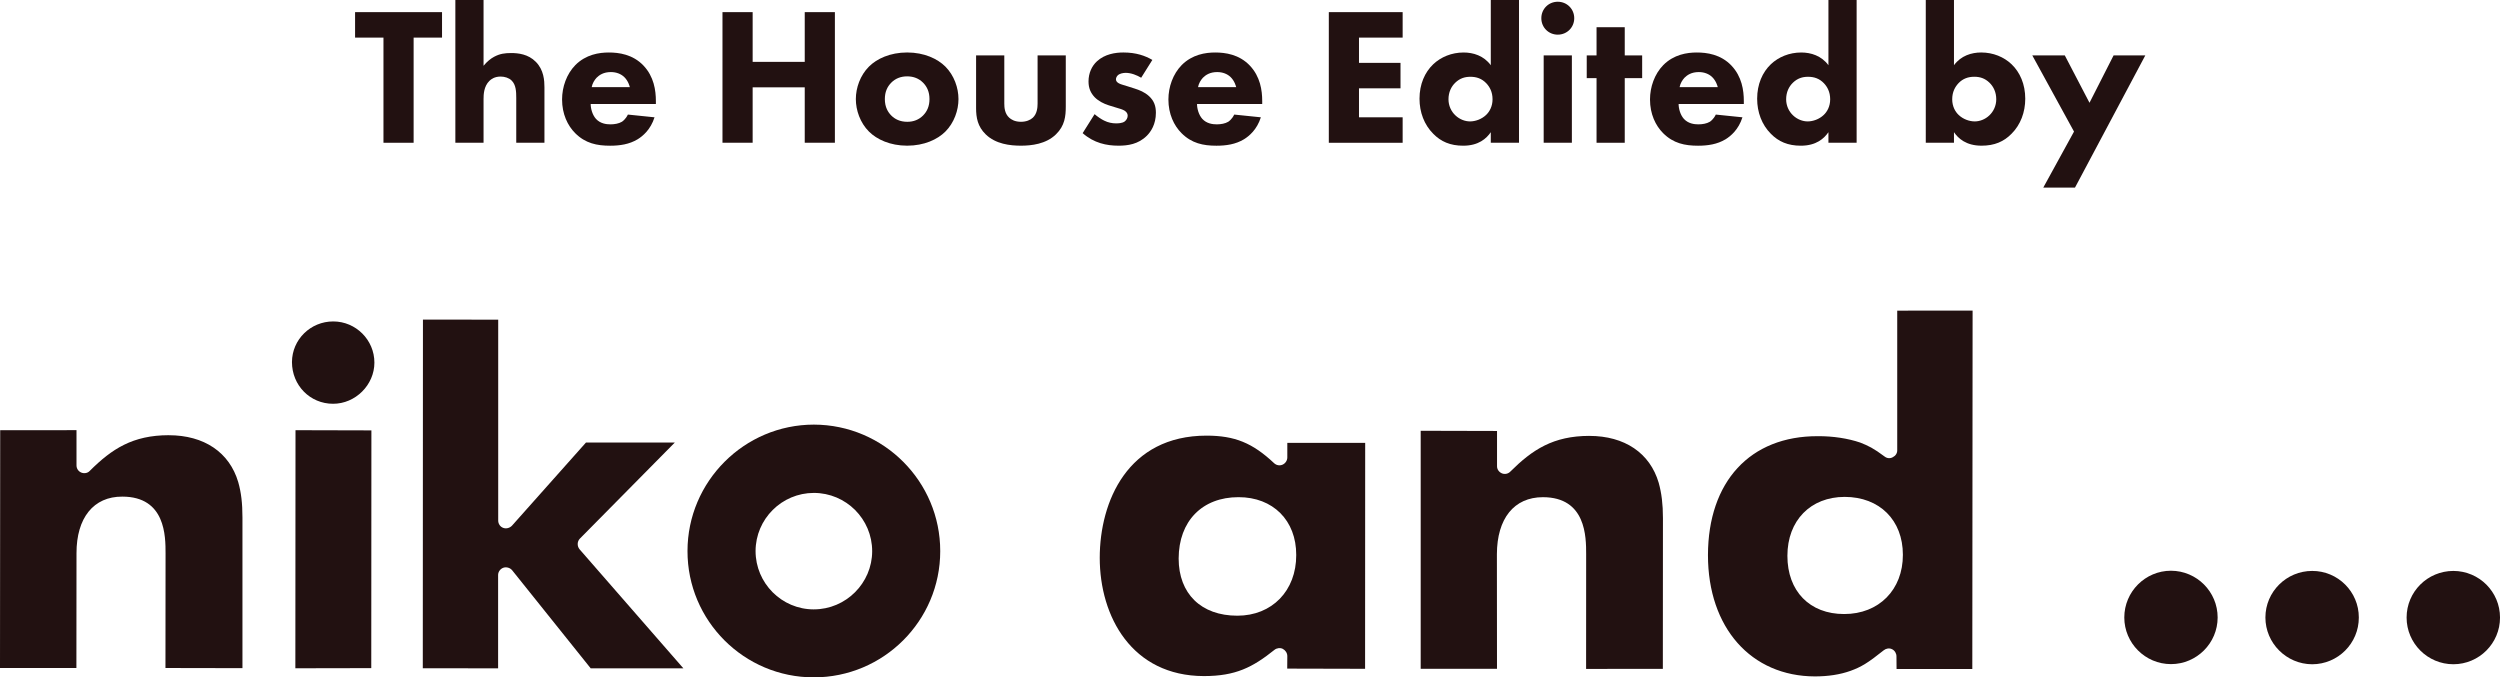
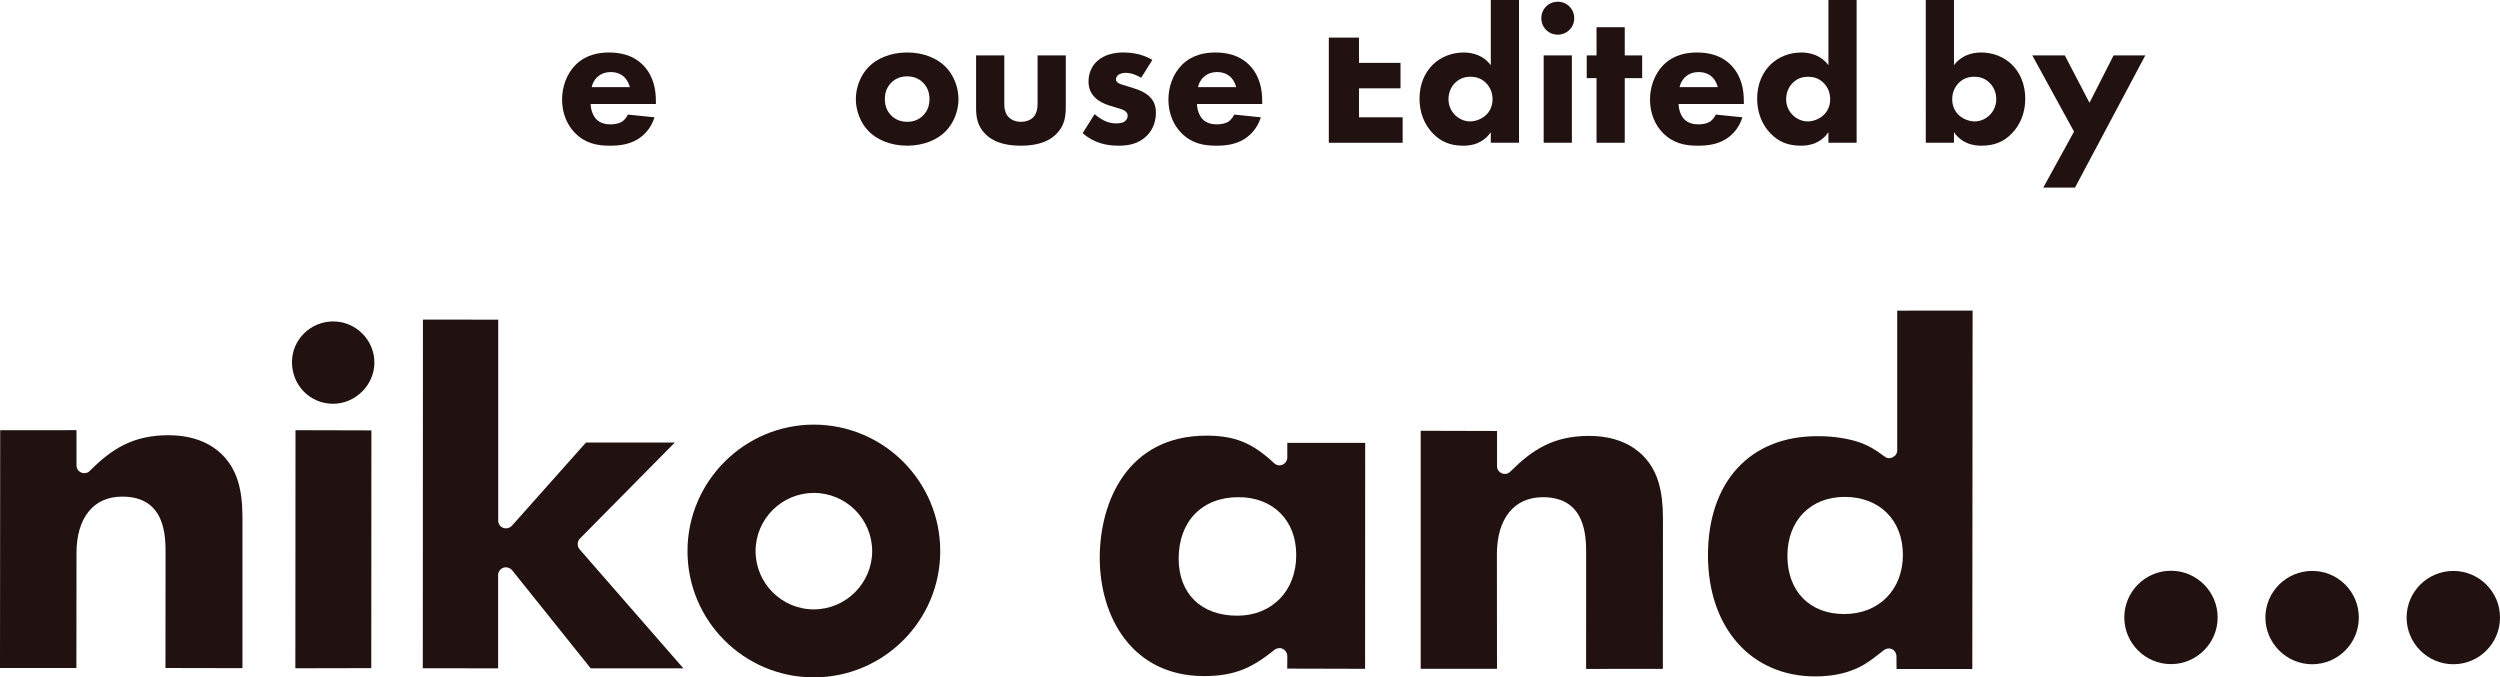
<svg xmlns="http://www.w3.org/2000/svg" id="_レイヤー_1" data-name="レイヤー_1" version="1.1" viewBox="0 0 153.298 41.534">
  <g>
    <path d="M133.122,34.997c-1.573,0-2.862,1.284-2.862,2.866,0,1.572,1.284,2.86,2.862,2.86s2.862-1.287,2.862-2.86-1.275-2.862-2.862-2.866" style="fill: #211;" />
    <path d="M141.782,35.009c-1.579,0-2.869,1.278-2.869,2.854s1.29,2.863,2.863,2.869c1.587,0,2.868-1.284,2.865-2.869.003-1.575-1.284-2.859-2.86-2.854" style="fill: #211;" />
    <path d="M150.442,35.009c-1.588,0-2.871,1.278-2.871,2.86,0,1.573,1.284,2.862,2.866,2.862s2.862-1.284,2.862-2.862-1.275-2.854-2.856-2.86" style="fill: #211;" />
    <path d="M10.347,26.686c-2.204.003-3.488.836-4.844,2.189-.126.139-.34.175-.517.103-.18-.073-.295-.244-.295-.442v-2.159l-4.679.003-.012,14.581h4.685l.006-7.03c-.006-2.177,1.046-3.488,2.809-3.479,2.658,0,2.652,2.444,2.652,3.482l-.006,7.027,4.721.009v-9.234c0-.875-.078-1.543-.259-2.174-.538-1.822-2.087-2.875-4.261-2.875" style="fill: #211;" />
    <path d="M20.432,19.71c-1.389,0-2.523,1.109-2.529,2.49,0,1.428,1.107,2.559,2.52,2.559,1.372.003,2.535-1.158,2.535-2.523,0-1.389-1.134-2.526-2.526-2.526" style="fill: #211;" />
    <polygon points="18.111 40.978 22.766 40.969 22.774 26.391 18.12 26.379 18.111 40.978" style="fill: #211;" />
    <path d="M35.557,33.028l5.824-5.894h-5.448l-4.541,5.103c-.144.147-.355.198-.535.132-.186-.067-.307-.25-.307-.445v-12.322l-4.615-.006-.009,21.382,4.618.003v-5.722c0-.196.132-.376.319-.445.186-.063.412-.003.541.153l4.817,6.014h5.683l-6.362-7.295c-.163-.195-.156-.478.015-.658" style="fill: #211;" />
    <path d="M97.454,26.728c-2.207.003-3.488.842-4.841,2.189-.139.144-.349.18-.518.108-.186-.081-.301-.252-.298-.442v-2.156l-4.681-.012v14.596h4.679l-.006-7.03c.006-2.186,1.052-3.491,2.818-3.494,2.655,0,2.655,2.445,2.655,3.497l-.003,7.033,4.706-.003.006-9.246c0-.854-.084-1.527-.259-2.159-.535-1.828-2.086-2.88-4.258-2.88" style="fill: #211;" />
    <path d="M78.937,28.051c0,.189-.12.367-.292.442-.174.078-.376.042-.517-.09-1.326-1.245-2.411-1.687-4.141-1.69-4.835,0-6.549,4.032-6.552,7.491,0,3.611,1.973,7.244,6.383,7.253,1.952,0,2.989-.535,4.336-1.612.139-.111.349-.136.503-.058.159.084.274.244.28.433l-.006.779,4.775.012.006-13.853h-4.775v.893ZM75.876,37.754c-2.225.003-3.602-1.353-3.602-3.506.006-2.291,1.443-3.762,3.668-3.762,2.12-.003,3.548,1.428,3.542,3.548.006,2.192-1.486,3.72-3.609,3.72" style="fill: #211;" />
    <path d="M116.337,27.615c0,.178-.099.334-.274.421-.163.093-.352.072-.496-.039-.688-.514-.999-.661-1.503-.86-.752-.256-1.669-.397-2.592-.391-4.156-.015-6.735,2.787-6.741,7.298,0,4.441,2.64,7.43,6.573,7.433.799-.003,1.516-.108,2.174-.343.652-.24,1.049-.472,2.036-1.263.141-.111.336-.147.505-.063.168.081.271.259.271.436l.006.779h4.645l.018-21.978-4.622.003v8.567ZM113.081,37.652c-2.108.003-3.482-1.401-3.479-3.572,0-2.162,1.42-3.611,3.515-3.611,2.138.003,3.566,1.428,3.566,3.548.006,2.144-1.471,3.639-3.602,3.635" style="fill: #211;" />
    <path d="M49.912,26.037c-4.273,0-7.755,3.488-7.755,7.752-.006,4.279,3.473,7.746,7.74,7.746,4.276.003,7.757-3.467,7.757-7.737.006-4.273-3.469-7.752-7.743-7.761M49.903,37.367c-1.973,0-3.572-1.609-3.572-3.578.006-1.964,1.603-3.56,3.572-3.564,1.978,0,3.578,1.603,3.578,3.575-.003,1.958-1.612,3.566-3.578,3.566" style="fill: #211;" />
  </g>
  <g>
-     <path d="M25.363,2.306v6.448h-1.849V2.306h-1.741V.744h5.332v1.562h-1.741Z" style="fill: #211;" />
-     <path d="M27.922,0h1.729v4.034c.216-.264.444-.444.648-.552.36-.192.661-.229,1.045-.229.42,0,1.045.061,1.513.54.492.493.528,1.153.528,1.562v3.398h-1.729v-2.75c0-.372-.012-.805-.288-1.068-.156-.156-.42-.24-.672-.24-.373,0-.588.168-.685.264-.348.337-.36.853-.36,1.117v2.678h-1.729V0Z" style="fill: #211;" />
    <path d="M40.219,6.376h-3.999c0,.288.108.673.324.913.264.288.625.336.889.336.252,0,.516-.048.696-.156.024-.012.229-.144.373-.444l1.633.168c-.24.757-.72,1.153-1.033,1.346-.516.312-1.093.396-1.693.396-.805,0-1.513-.144-2.138-.769-.468-.468-.805-1.177-.805-2.065,0-.769.276-1.561.817-2.113.648-.648,1.453-.769,2.053-.769s1.465.108,2.125.805c.637.673.757,1.513.757,2.174v.18ZM38.622,5.344c-.012-.048-.096-.385-.349-.625-.192-.18-.468-.3-.816-.3-.444,0-.708.18-.876.348-.132.145-.252.337-.3.577h2.342Z" style="fill: #211;" />
-     <path d="M46.152,3.794h3.194V.744h1.849v8.01h-1.849v-3.398h-3.194v3.398h-1.85V.744h1.85v3.05Z" style="fill: #211;" />
    <path d="M57.969,8.069c-.48.48-1.297.864-2.342.864s-1.861-.384-2.342-.864c-.541-.54-.805-1.309-.805-1.993s.264-1.453.805-1.993c.48-.48,1.297-.865,2.342-.865s1.861.385,2.342.865c.54.54.804,1.309.804,1.993s-.264,1.453-.804,1.993ZM54.654,5.067c-.252.252-.396.576-.396,1.009,0,.492.192.805.396,1.009.216.216.528.384.984.384.384,0,.708-.132.961-.384.252-.252.396-.577.396-1.009s-.144-.757-.396-1.009c-.252-.252-.577-.385-.973-.385s-.721.133-.973.385Z" style="fill: #211;" />
    <path d="M61.583,3.398v2.954c0,.24.024.612.3.864.12.108.336.252.72.252.324,0,.577-.107.732-.252.252-.24.289-.601.289-.864v-2.954h1.729v3.122c0,.612-.06,1.188-.601,1.717-.612.601-1.513.696-2.149.696-.66,0-1.549-.096-2.162-.696-.492-.48-.588-1.021-.588-1.609v-3.229h1.729Z" style="fill: #211;" />
    <path d="M69.978,4.767c-.264-.155-.612-.3-.949-.3-.18,0-.384.048-.492.156-.06.06-.108.156-.108.24,0,.12.084.192.168.24.12.072.3.107.517.18l.456.145c.3.096.612.216.889.468.312.288.42.612.42,1.021,0,.708-.312,1.164-.552,1.404-.529.528-1.177.612-1.742.612-.72,0-1.501-.155-2.197-.769l.732-1.164c.168.144.408.312.588.396.24.12.492.169.721.169.108,0,.384,0,.54-.12.108-.084.18-.217.18-.349,0-.096-.036-.216-.192-.312-.12-.071-.276-.12-.528-.191l-.433-.133c-.312-.096-.636-.264-.864-.492-.252-.264-.384-.564-.384-.973,0-.517.204-.948.516-1.236.48-.444,1.129-.541,1.621-.541.792,0,1.345.204,1.777.456l-.685,1.093Z" style="fill: #211;" />
    <path d="M77.399,6.376h-3.999c0,.288.108.673.324.913.264.288.625.336.889.336.252,0,.516-.048.696-.156.024-.012.229-.144.373-.444l1.633.168c-.24.757-.72,1.153-1.033,1.346-.516.312-1.093.396-1.693.396-.805,0-1.513-.144-2.138-.769-.468-.468-.805-1.177-.805-2.065,0-.769.276-1.561.817-2.113.648-.648,1.453-.769,2.053-.769s1.465.108,2.125.805c.637.673.757,1.513.757,2.174v.18ZM75.802,5.344c-.012-.048-.096-.385-.349-.625-.192-.18-.468-.3-.816-.3-.444,0-.708.18-.876.348-.132.145-.252.337-.3.577h2.342Z" style="fill: #211;" />
-     <path d="M86.009,2.306h-2.677v1.549h2.546v1.561h-2.546v1.777h2.677v1.562h-4.527V.744h4.527v1.562Z" style="fill: #211;" />
+     <path d="M86.009,2.306h-2.677v1.549h2.546v1.561h-2.546v1.777h2.677v1.562h-4.527V.744v1.562Z" style="fill: #211;" />
    <path d="M93.144,8.754h-1.73v-.648c-.264.384-.744.828-1.692.828-.793,0-1.369-.252-1.837-.732-.553-.552-.842-1.32-.842-2.149,0-.889.324-1.621.842-2.113.468-.444,1.129-.721,1.861-.721.588,0,1.236.192,1.668.78V0h1.73v8.754ZM89.241,5.067c-.253.24-.421.588-.421,1.021,0,.396.168.745.421.984.265.253.601.373.9.373.324,0,.708-.133.985-.396.203-.192.396-.517.396-.961,0-.456-.181-.769-.385-.984-.276-.288-.601-.396-.973-.396-.349,0-.648.096-.925.36Z" style="fill: #211;" />
    <path d="M95.521.107c.564,0,1.01.444,1.01,1.009s-.445,1.009-1.01,1.009-1.008-.444-1.008-1.009.443-1.009,1.008-1.009ZM96.386,3.398v5.355h-1.729V3.398h1.729Z" style="fill: #211;" />
    <path d="M99.628,4.791v3.963h-1.729v-3.963h-.602v-1.393h.602v-1.729h1.729v1.729h1.068v1.393h-1.068Z" style="fill: #211;" />
    <path d="M106.93,6.376h-3.999c0,.288.107.673.324.913.264.288.625.336.889.336.252,0,.516-.048.696-.156.024-.012.229-.144.372-.444l1.633.168c-.239.757-.72,1.153-1.032,1.346-.517.312-1.093.396-1.692.396-.805,0-1.514-.144-2.139-.769-.468-.468-.805-1.177-.805-2.065,0-.769.277-1.561.817-2.113.648-.648,1.452-.769,2.054-.769s1.465.108,2.125.805c.637.673.757,1.513.757,2.174v.18ZM105.333,5.344c-.013-.048-.097-.385-.35-.625-.191-.18-.468-.3-.816-.3-.443,0-.708.18-.876.348-.132.145-.253.337-.3.577h2.342Z" style="fill: #211;" />
    <path d="M113.847,8.754h-1.729v-.648c-.265.384-.745.828-1.693.828-.793,0-1.369-.252-1.838-.732-.553-.552-.84-1.32-.84-2.149,0-.889.324-1.621.84-2.113.469-.444,1.129-.721,1.861-.721.589,0,1.237.192,1.67.78V0h1.729v8.754ZM109.945,5.067c-.252.24-.42.588-.42,1.021,0,.396.168.745.42.984.264.253.601.373.9.373.324,0,.709-.133.984-.396.205-.192.396-.517.396-.961,0-.456-.18-.769-.384-.984-.276-.288-.601-.396-.973-.396-.349,0-.648.096-.925.36Z" style="fill: #211;" />
    <path d="M119.816,0v3.998c.433-.588,1.081-.78,1.67-.78.732,0,1.393.276,1.861.721.516.492.84,1.225.84,2.113,0,.829-.288,1.598-.84,2.149-.469.48-1.045.732-1.838.732-.949,0-1.43-.444-1.693-.828v.648h-1.729V0h1.729ZM120.092,5.104c-.204.216-.384.528-.384.984,0,.444.191.769.396.961.276.264.661.396.985.396.3,0,.637-.12.9-.373.252-.239.42-.588.42-.984,0-.433-.168-.78-.42-1.021-.276-.265-.576-.36-.925-.36-.372,0-.696.108-.973.396Z" style="fill: #211;" />
    <path d="M127.177,8.069l-2.558-4.671h1.993l1.514,2.905,1.477-2.905h1.945l-4.311,8.105h-1.945l1.885-3.435Z" style="fill: #211;" />
  </g>
</svg>